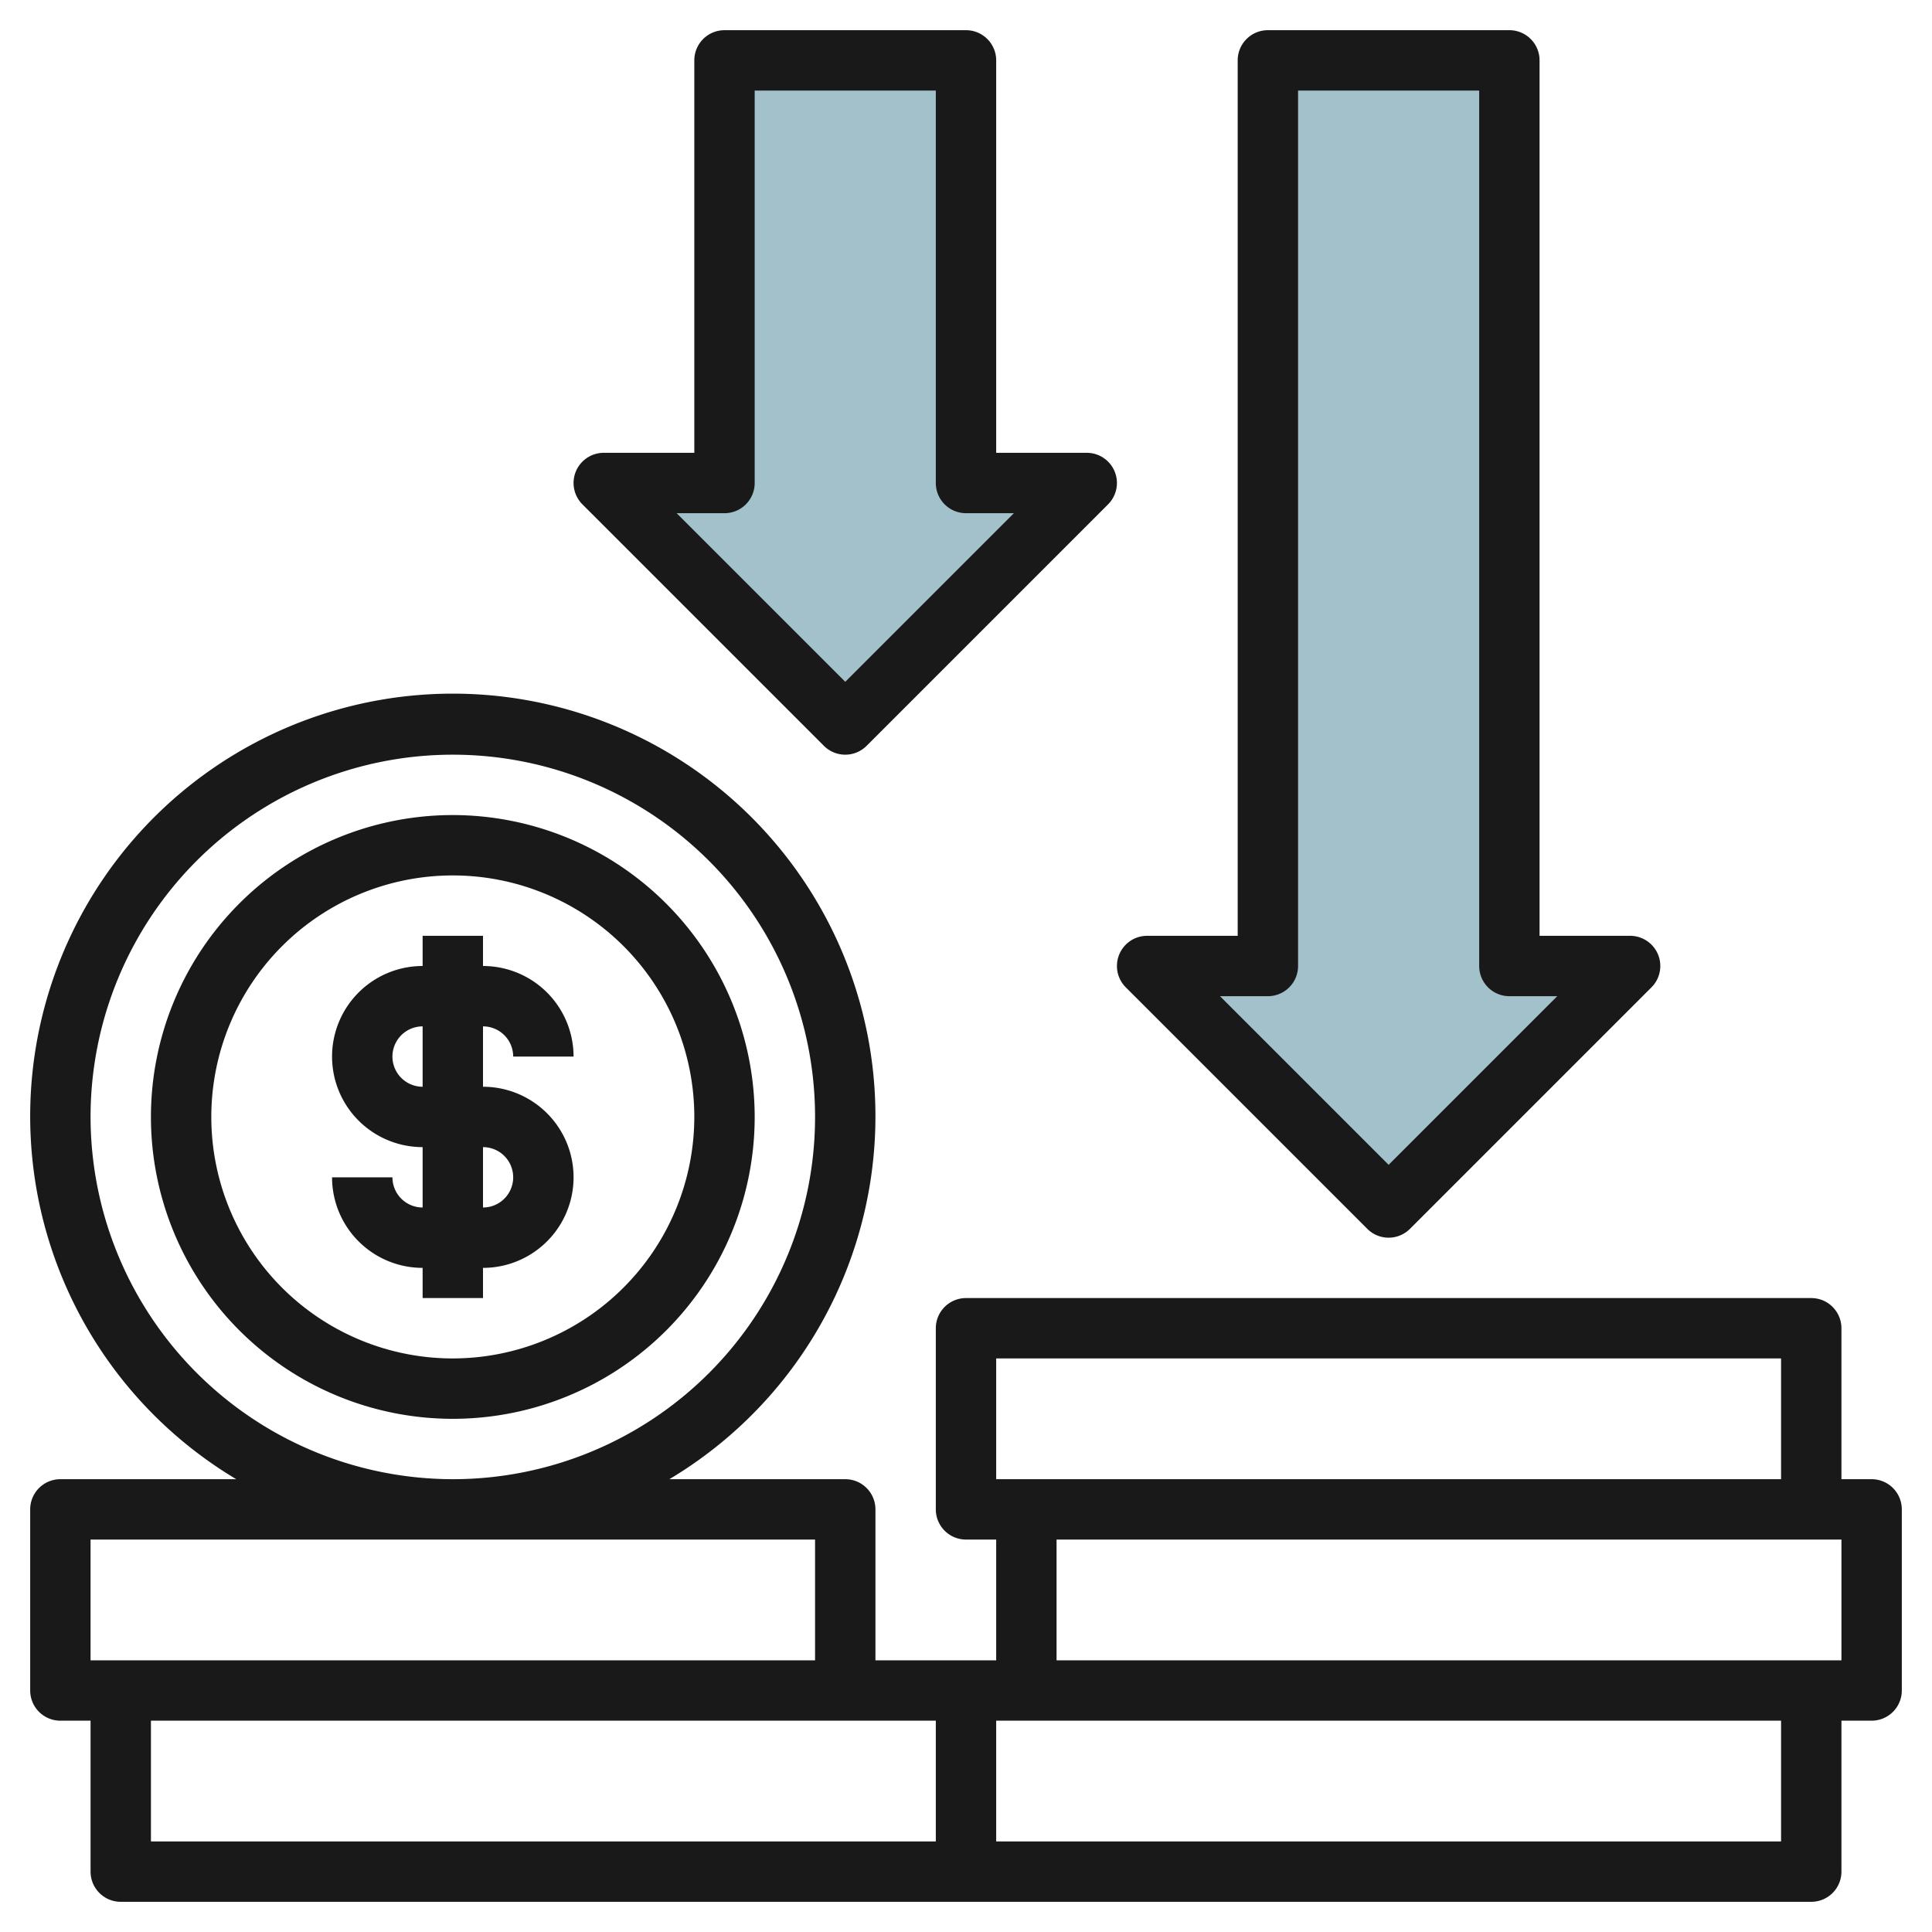
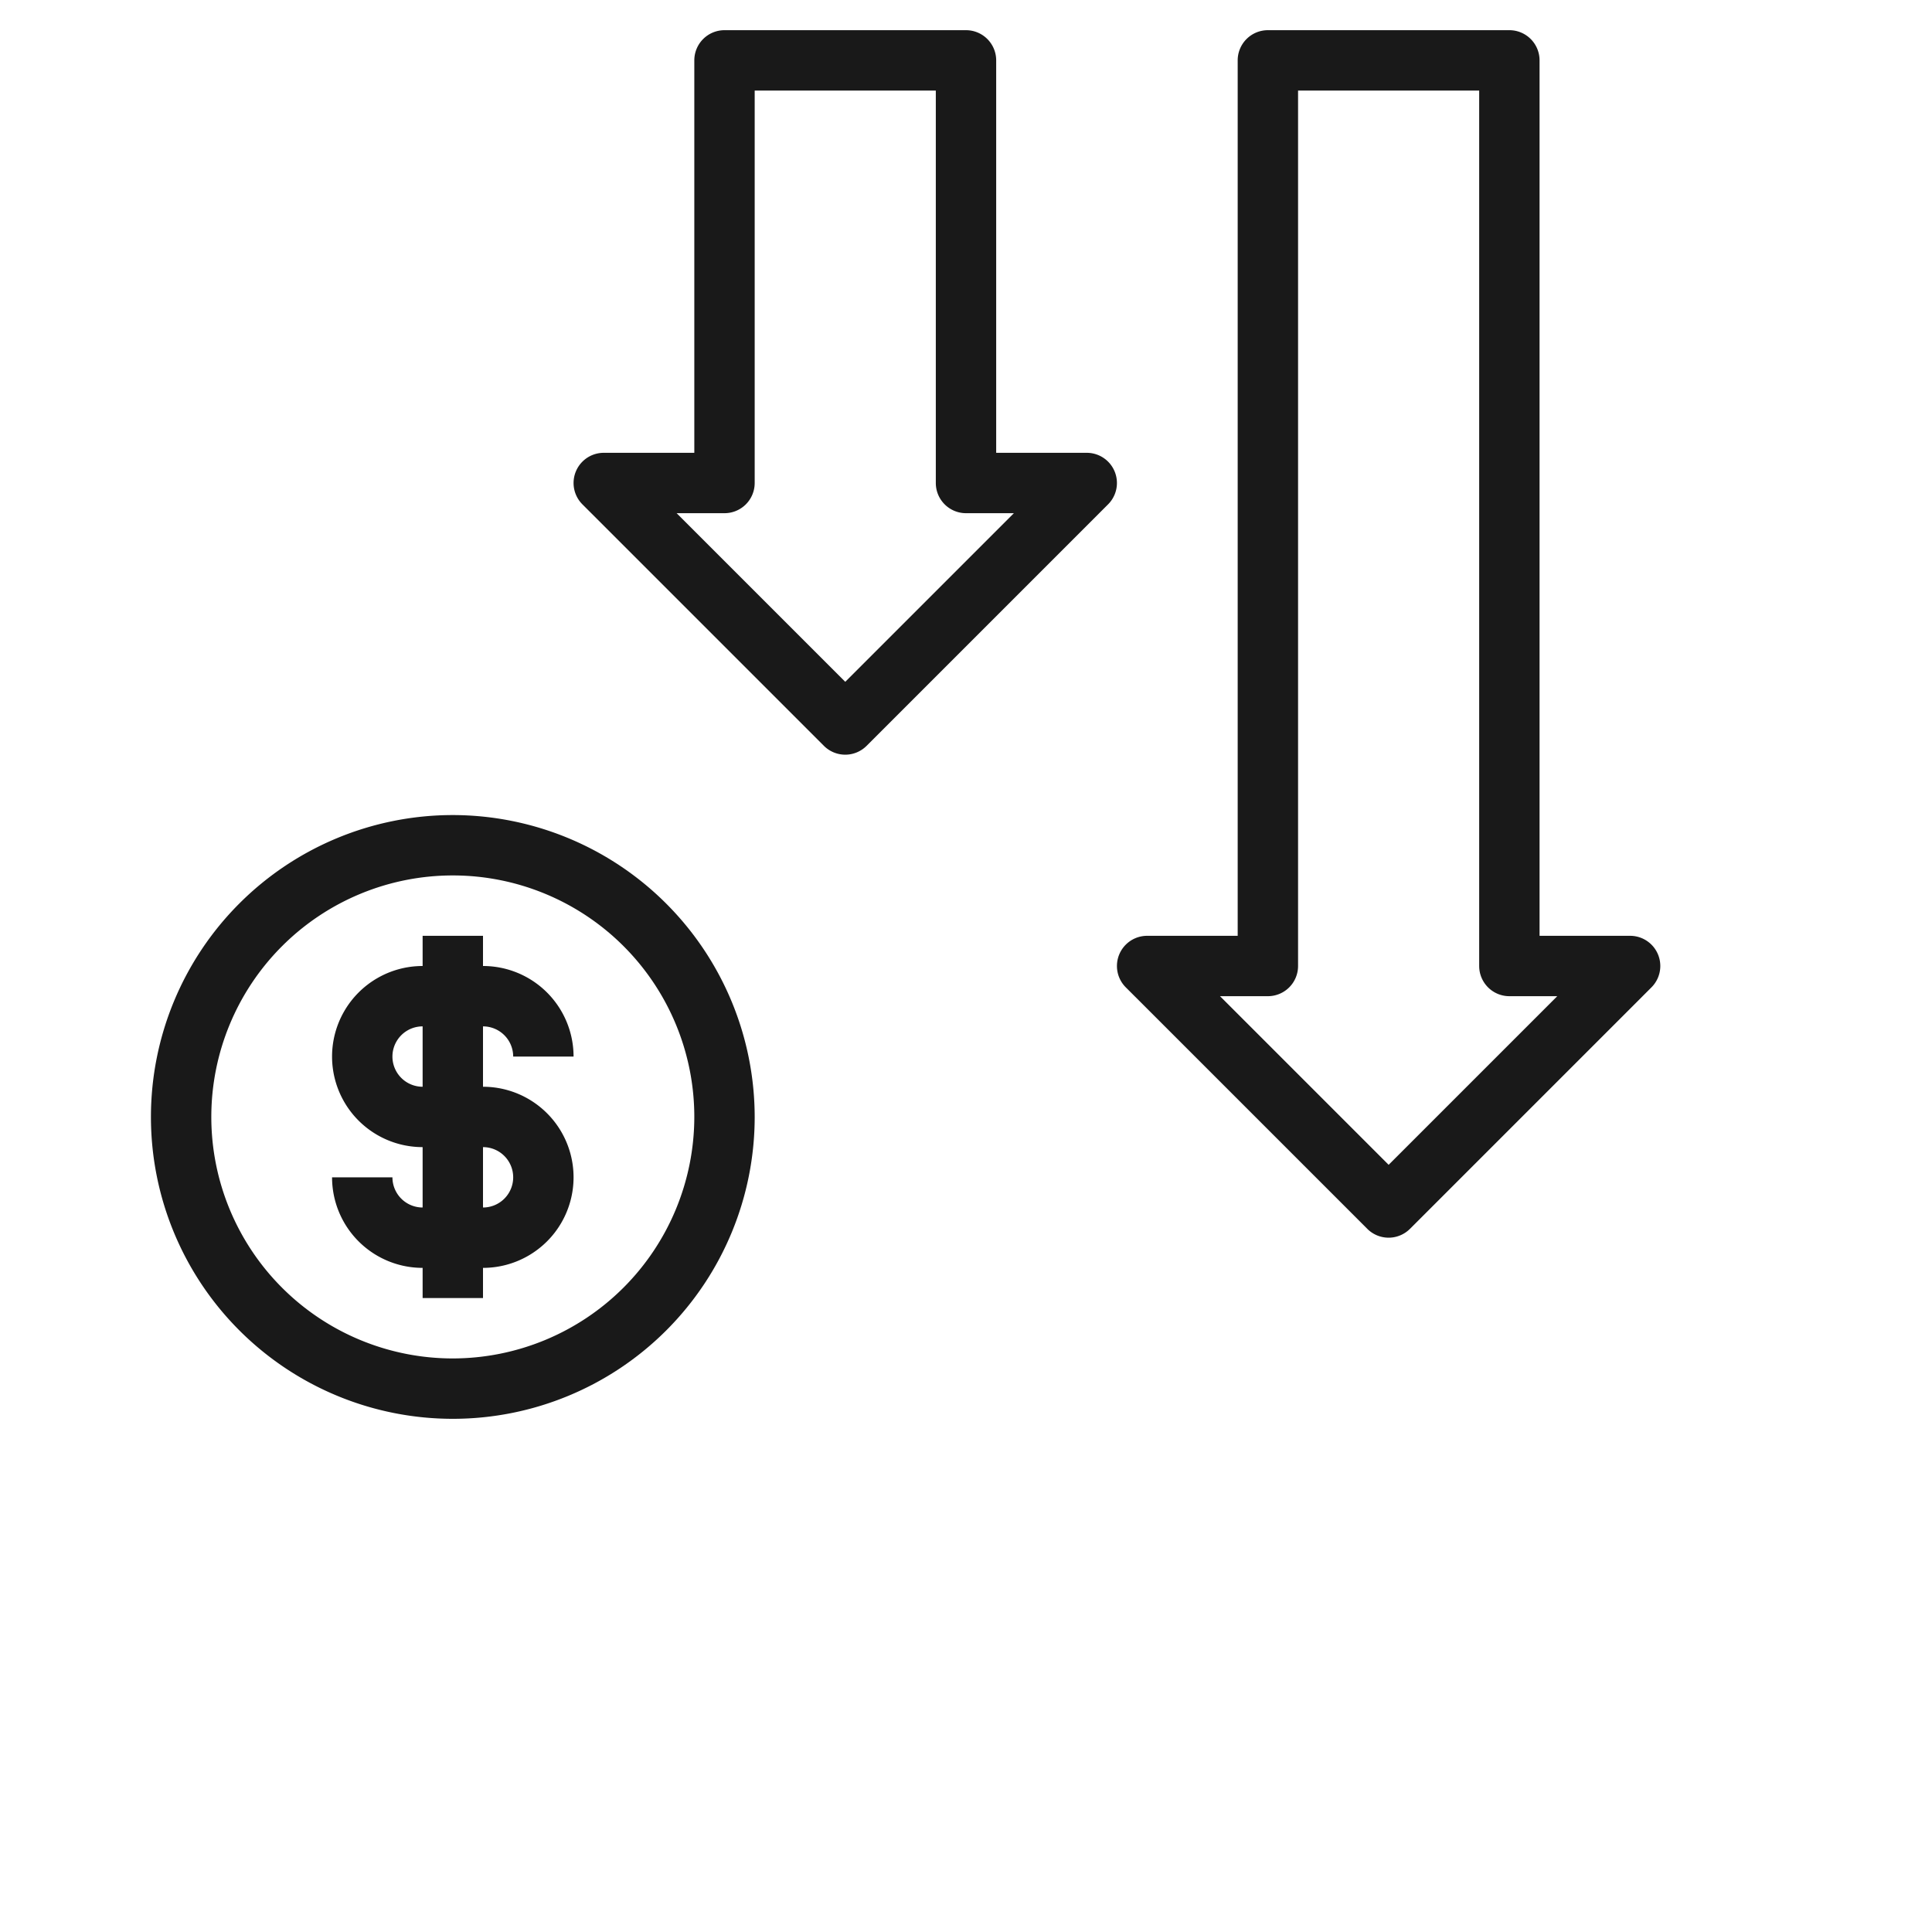
<svg xmlns="http://www.w3.org/2000/svg" id="Layer_3" height="512" viewBox="0 0 64 64" width="512" data-name="Layer 3">
-   <path d="m38 32 8 8 8-8h-4v-30h-8v30z" fill="#a3c1ca" />
-   <path d="m20 16 8 8 8-8h-4v-14h-8v14z" fill="#a3c1ca" />
  <g fill="#191919">
    <path d="m15 27a10 10 0 1 0 10 10 10.011 10.011 0 0 0 -10-10zm0 18a8 8 0 1 1 8-8 8.009 8.009 0 0 1 -8 8z" />
    <path d="m17 35h2a3 3 0 0 0 -3-3v-1h-2v1a3 3 0 0 0 0 6v2a1 1 0 0 1 -1-1h-2a3 3 0 0 0 3 3v1h2v-1a3 3 0 0 0 0-6v-2a1 1 0 0 1 1 1zm0 4a1 1 0 0 1 -1 1v-2a1 1 0 0 1 1 1zm-3-3a1 1 0 0 1 0-2z" />
-     <path d="m62 49h-1v-5a1 1 0 0 0 -1-1h-28a1 1 0 0 0 -1 1v6a1 1 0 0 0 1 1h1v4h-4v-5a1 1 0 0 0 -1-1h-5.826a14 14 0 1 0 -14.348 0h-5.826a1 1 0 0 0 -1 1v6a1 1 0 0 0 1 1h1v5a1 1 0 0 0 1 1h56a1 1 0 0 0 1-1v-5h1a1 1 0 0 0 1-1v-6a1 1 0 0 0 -1-1zm-29-4h26v4h-26zm-30-8a12 12 0 1 1 12 12 12.013 12.013 0 0 1 -12-12zm0 14h24v4h-24zm2 6h26v4h-26zm54 4h-26v-4h26zm2-6h-26v-4h26z" />
    <path d="m45.293 40.707a1 1 0 0 0 1.414 0l8-8a1 1 0 0 0 -.707-1.707h-3v-29a1 1 0 0 0 -1-1h-8a1 1 0 0 0 -1 1v29h-3a1 1 0 0 0 -.707 1.707zm-3.293-7.707a1 1 0 0 0 1-1v-29h6v29a1 1 0 0 0 1 1h1.586l-5.586 5.586-5.586-5.586z" />
    <path d="m27.293 24.707a1 1 0 0 0 1.414 0l8-8a1 1 0 0 0 -.707-1.707h-3v-13a1 1 0 0 0 -1-1h-8a1 1 0 0 0 -1 1v13h-3a1 1 0 0 0 -.707 1.707zm-3.293-7.707a1 1 0 0 0 1-1v-13h6v13a1 1 0 0 0 1 1h1.586l-5.586 5.586-5.586-5.586z" />
  </g>
</svg>